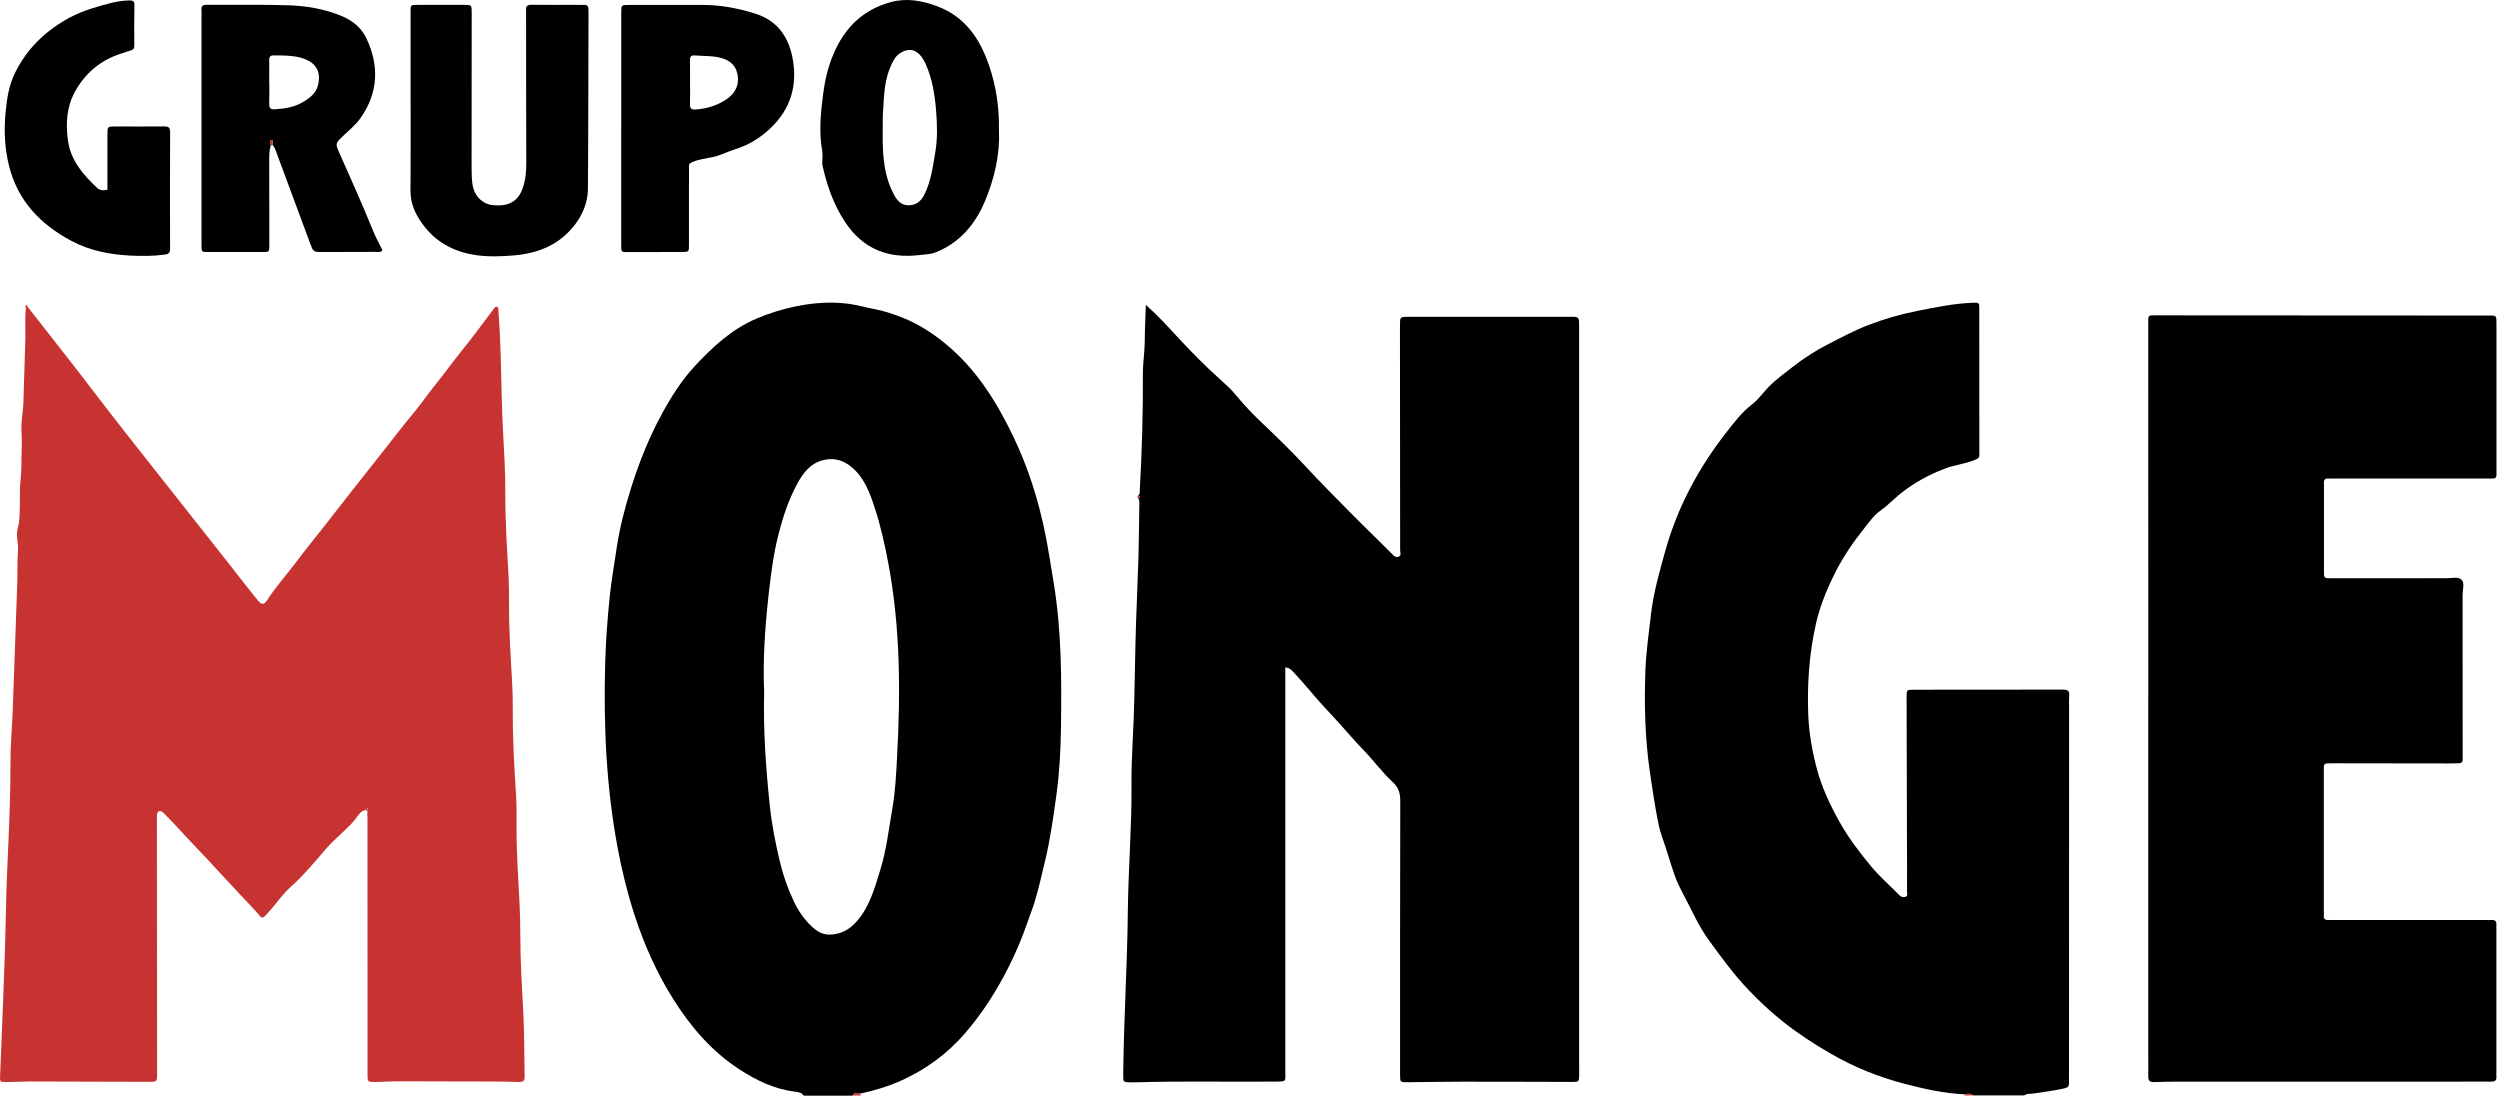
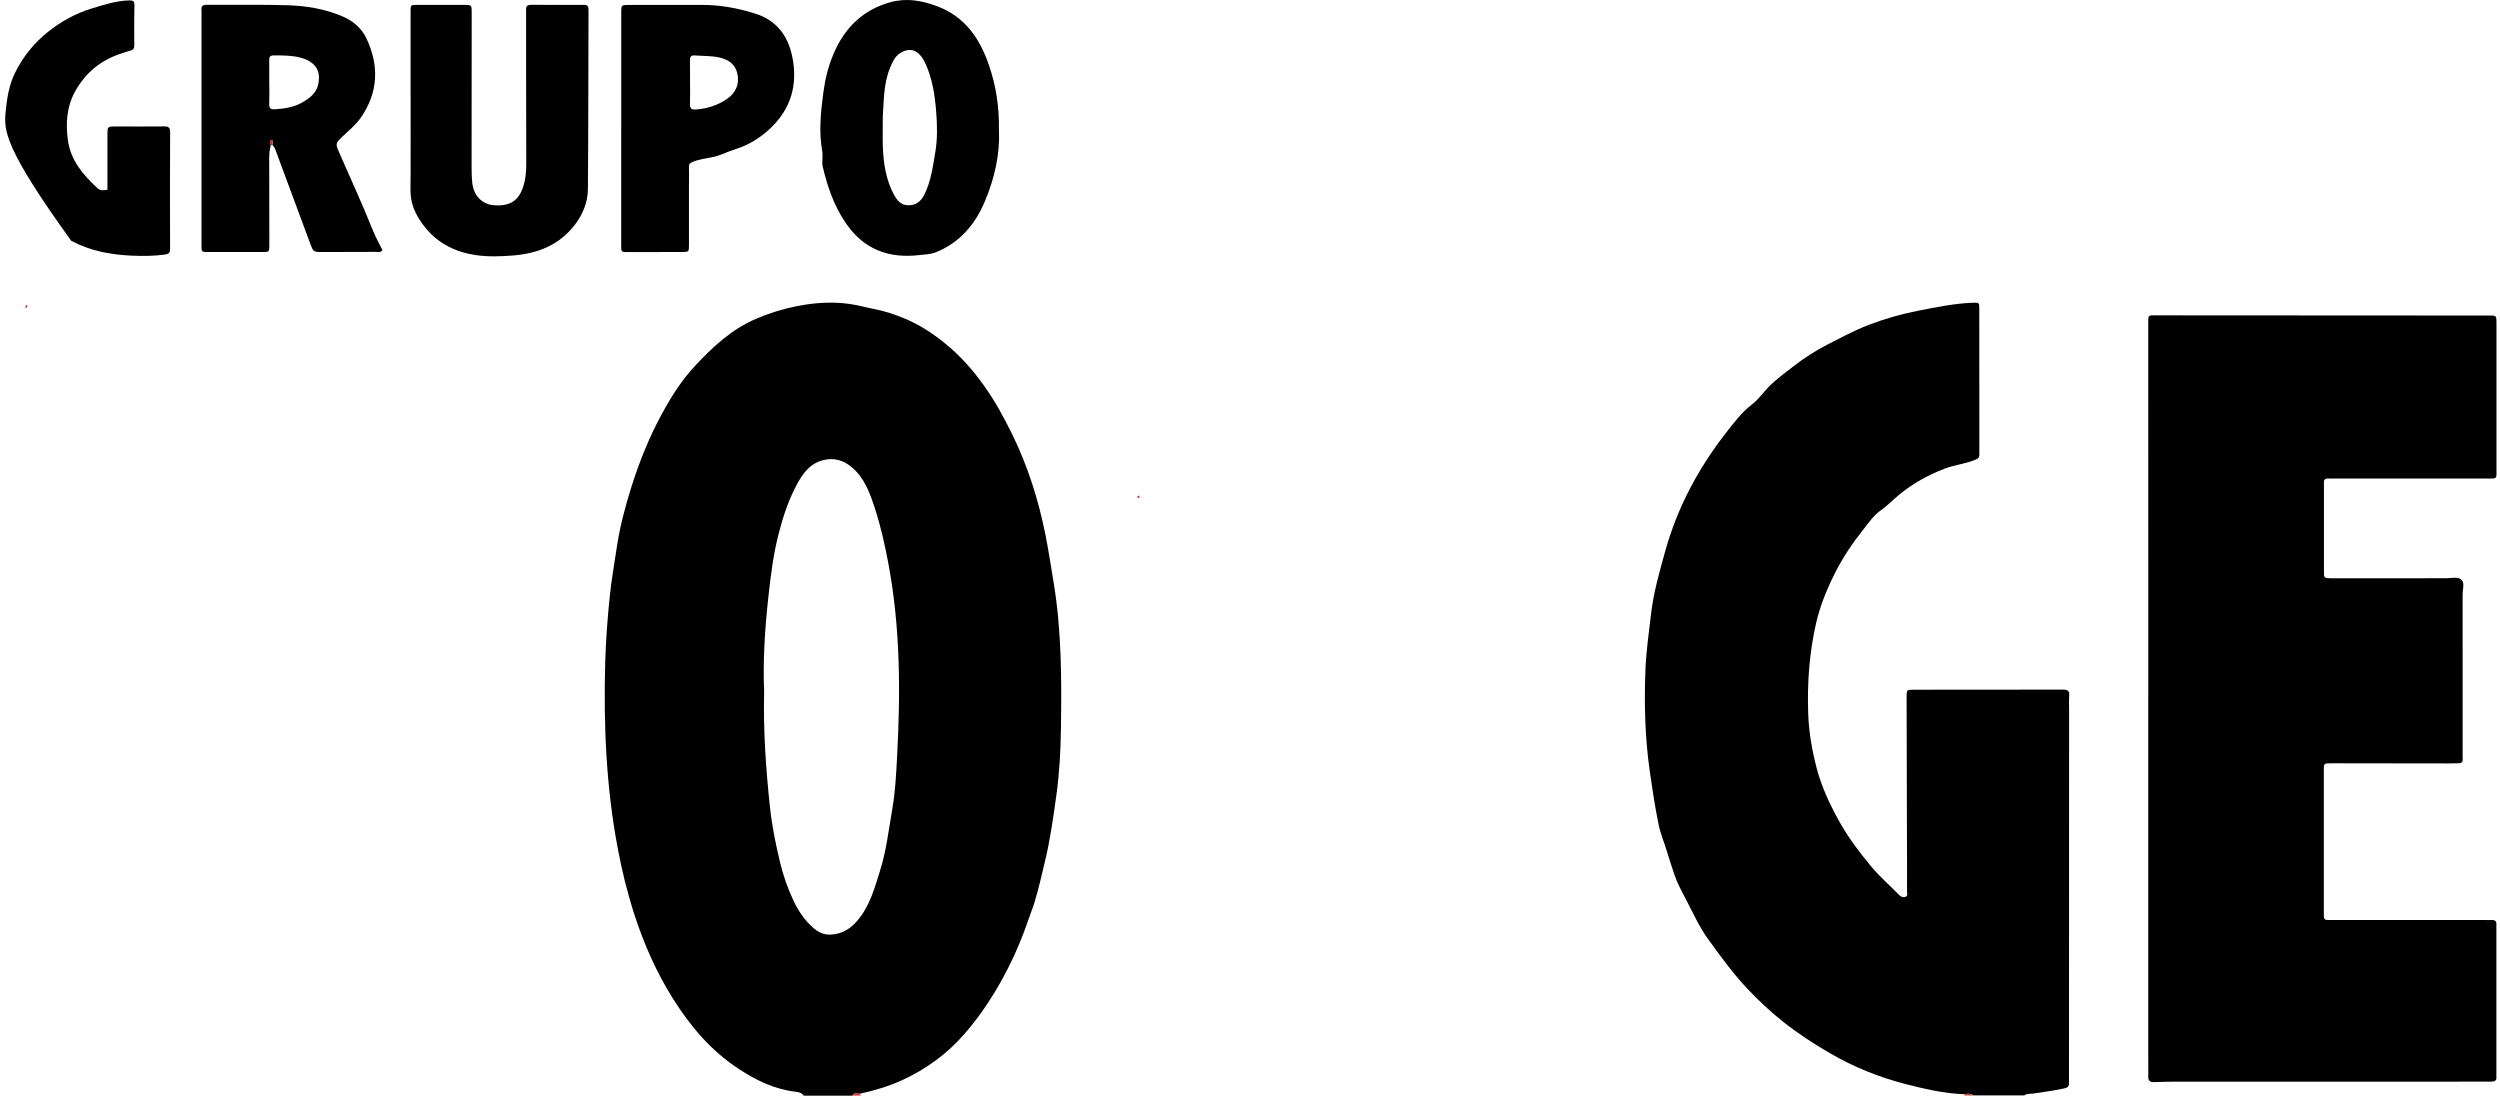
<svg xmlns="http://www.w3.org/2000/svg" width="666" height="292" viewBox="0 0 666 292" fill="none">
  <g clip-path="url(#clip0_473_6763)">
    <path d="M214.1 291.85C213.57 291.06 212.6 290.92 211.88 290.83C206.34 290.19 201.49 287.81 196.93 284.85C189.49 280.01 183.87 273.38 179.21 265.93C174.9 259.04 171.63 251.67 169.1 243.94C167.18 238.07 165.72 232.13 164.58 226.07C161.47 209.62 160.76 193.03 161.23 176.36C161.4 170.48 161.85 164.62 162.45 158.76C162.89 154.52 163.64 150.33 164.26 146.14C165.06 140.66 166.46 135.27 168.13 129.95C170.25 123.2 172.85 116.67 176.22 110.46C178.71 105.87 181.49 101.41 185.06 97.57C189.82 92.44 194.92 87.68 201.53 84.88C205 83.4 208.55 82.3 212.27 81.56C216.95 80.63 221.63 80.31 226.33 80.97C228.56 81.28 230.8 81.94 232.99 82.35C235.6 82.84 238.02 83.67 240.42 84.62C244.54 86.25 248.25 88.62 251.69 91.42C259.84 98.04 265.26 106.63 269.76 115.92C273.85 124.34 276.65 133.19 278.48 142.33C279.33 146.61 279.99 150.95 280.7 155.25C282.82 168.08 282.82 180.95 282.64 193.87C282.56 199.85 282.25 205.82 281.43 211.74C280.61 217.63 279.81 223.53 278.41 229.33C277.53 233.01 276.71 236.7 275.61 240.33C275.12 241.94 274.47 243.5 273.94 245.08C272.46 249.41 270.71 253.65 268.63 257.75C265.44 264.04 261.7 269.93 257.05 275.3C252.37 280.71 246.8 284.78 240.36 287.74C236.75 289.4 232.94 290.52 229.06 291.37C228.36 291.35 227.55 290.91 227.1 291.88H214.11L214.1 291.85ZM203.57 184.32C203.31 194.77 204.04 204.68 205.07 214.6C205.6 219.73 206.61 224.75 207.8 229.71C208.65 233.26 209.88 236.78 211.49 240.15C212.74 242.77 214.3 245.03 216.4 246.96C217.74 248.19 219.23 249.04 221.18 248.98C224.22 248.89 226.53 247.46 228.41 245.25C231.73 241.36 233.02 236.52 234.49 231.8C236.16 226.43 236.78 220.83 237.74 215.3C238.52 210.79 238.73 206.22 238.98 201.68C239.91 184.43 239.87 167.21 236.66 150.12C235.72 145.12 234.63 140.17 233.05 135.36C231.74 131.36 230.33 127.34 226.89 124.45C224.57 122.5 222.02 121.86 219.15 122.62C215.89 123.48 214 125.94 212.48 128.71C210.12 132.99 208.62 137.55 207.4 142.31C205.99 147.81 205.32 153.39 204.7 158.96C203.76 167.53 203.21 176.15 203.57 184.32Z" fill="black" />
    <path d="M523.58 291.52C518.04 291.34 512.66 290.09 507.36 288.72C500.44 286.92 493.82 284.24 487.58 280.62C483.24 278.11 479.05 275.38 475.14 272.29C471.91 269.74 468.87 266.91 466 263.92C461.94 259.7 458.53 255 455.1 250.27C452.67 246.92 451.04 243.23 449.16 239.63C448.01 237.43 446.8 235.25 446.02 232.88C445.4 230.99 444.75 229.11 444.19 227.2C443.45 224.66 442.37 222.23 441.84 219.61C440.88 214.88 440.16 210.11 439.48 205.34C438.22 196.44 438 187.47 438.34 178.51C438.53 173.58 439.24 168.67 439.81 163.75C440.48 157.9 442.09 152.3 443.66 146.67C446.91 135.08 452.47 124.7 459.85 115.25C461.97 112.54 464.02 109.8 466.82 107.66C468.44 106.43 469.63 104.65 471.05 103.19C473.07 101.11 475.47 99.37 477.78 97.58C480.6 95.4 483.58 93.46 486.76 91.83C490.38 89.98 493.97 88.03 497.78 86.57C502.01 84.95 506.36 83.69 510.8 82.82C515.68 81.86 520.56 80.84 525.56 80.65C527.24 80.59 527.28 80.63 527.28 82.22C527.28 95.17 527.28 108.12 527.3 121.08C527.3 122 526.94 122.17 526.12 122.51C523.52 123.6 520.71 123.84 518.09 124.84C513.74 126.51 509.77 128.68 506.13 131.63C504.36 133.06 502.81 134.73 500.91 136.06C499.16 137.28 497.88 139.2 496.51 140.9C493.59 144.55 490.98 148.41 488.87 152.6C486.69 156.93 484.86 161.35 483.78 166.12C481.98 174.07 481.42 182.07 481.71 190.2C481.88 195.13 482.74 199.93 483.96 204.63C485.28 209.7 487.55 214.48 490.12 219.07C492.49 223.29 495.42 227.14 498.5 230.84C500.77 233.57 503.5 235.92 505.98 238.47C506.46 238.96 507 239.09 507.55 238.94C508.33 238.73 508.03 237.96 508.03 237.46C508.06 232.65 508.03 227.83 508.01 223.02C507.98 210.57 507.95 198.11 507.92 185.66C507.92 183.78 507.92 183.74 509.81 183.74C523.04 183.73 536.28 183.74 549.51 183.71C550.77 183.71 551.36 183.99 551.24 185.34C551.14 186.49 551.21 187.66 551.21 188.83C551.2 221.54 551.19 254.26 551.18 286.97C551.18 287.47 551.15 287.97 551.18 288.46C551.24 289.35 550.9 289.72 549.97 289.94C547.22 290.58 544.43 290.87 541.65 291.32C540.84 291.45 539.97 291.26 539.25 291.82H525.76C525.07 291.37 524.34 291.23 523.55 291.5L523.58 291.52Z" fill="black" />
    <path d="M523.58 291.52C524.37 291.25 525.1 291.4 525.79 291.84H523.29C523.26 291.63 523.36 291.52 523.58 291.52Z" fill="#C73330" />
    <path d="M227.09 291.85C227.54 290.88 228.35 291.32 229.05 291.34C229.1 291.64 229.28 291.81 229.58 291.85H227.08H227.09Z" fill="#C73330" />
-     <path d="M303.13 132.12C303.72 131.73 303.61 131.1 303.64 130.54C304.21 120.26 304.53 109.96 304.46 99.67C304.44 96.68 304.96 93.74 304.97 90.75C304.98 87.71 305.14 84.68 305.25 81.22C308.38 84 310.88 86.74 313.39 89.46C317.16 93.54 321.04 97.5 325.19 101.2C326.61 102.47 328.04 103.78 329.24 105.25C331.49 108.01 333.99 110.57 336.54 112.99C340.46 116.7 344.31 120.47 347.96 124.41C351.73 128.48 355.65 132.41 359.54 136.36C363.26 140.14 367.1 143.8 370.84 147.57C371.31 148.05 371.77 148.59 372.53 148.32C373.42 148 373 147.19 373 146.61C373 127.18 372.98 107.74 372.95 88.31C372.95 87.73 372.95 87.15 372.95 86.57C372.97 84.44 372.97 84.4 375.14 84.4C389.54 84.38 403.94 84.38 418.35 84.39C420.65 84.39 420.67 84.44 420.68 86.77C420.68 98.81 420.68 110.85 420.68 122.9C420.68 176.22 420.68 229.53 420.68 282.85C420.68 284.01 420.72 285.18 420.7 286.34C420.66 288.22 420.64 288.23 418.69 288.22C409.03 288.2 399.38 288.15 389.72 288.16C384.98 288.16 380.23 288.26 375.49 288.3C372.88 288.32 372.98 288.46 372.98 285.93C372.98 261.76 372.97 237.6 373.03 213.43C373.03 211.39 372.64 209.81 371.07 208.39C368.32 205.89 366.14 202.84 363.57 200.17C361.16 197.67 358.88 195.04 356.57 192.46C354.1 189.7 351.48 187.05 349.12 184.18C347.65 182.4 346.08 180.7 344.52 178.99C344.04 178.47 343.52 177.9 342.4 177.81V180.48C342.4 215.36 342.4 250.24 342.4 285.12C342.4 288.25 342.99 288.11 339.31 288.14C327.24 288.25 315.17 287.96 303.1 288.32C302.52 288.34 301.93 288.34 301.35 288.33C299.16 288.32 299.2 288.32 299.23 286.15C299.37 271.62 300.31 257.11 300.46 242.58C300.58 231.45 301.52 220.35 301.43 209.22C301.37 201.57 302.03 193.96 302.18 186.32C302.27 181.42 302.37 176.52 302.48 171.63C302.66 163.83 303.06 156.03 303.29 148.23C303.43 143.42 303.44 138.6 303.52 133.78C303.52 133.35 303.5 132.96 303.11 132.68C303.38 132.77 303.59 132.67 303.59 132.4C303.59 132.13 303.41 132.02 303.14 132.15L303.13 132.12Z" fill="black" />
-     <path d="M7.31 81.67C13.25 89.3 19.29 96.86 25.15 104.57C30.97 112.21 36.96 119.73 42.9 127.28C49.1 135.16 55.34 143.02 61.55 150.89C63.93 153.91 66.26 156.97 68.68 159.95C69.64 161.14 70.34 161.16 71.13 159.94C73.46 156.31 76.36 153.12 78.93 149.69C81.38 146.42 83.98 143.24 86.51 140.01C91.59 133.55 96.62 127.04 101.75 120.62C104.55 117.11 107.24 113.52 110.13 110.07C112.22 107.58 114.06 104.84 116.13 102.3C118.49 99.4 120.63 96.34 123 93.44C126.08 89.67 128.92 85.69 131.88 81.81C131.95 81.71 132.18 81.73 132.36 81.7C132.95 81.96 132.74 82.52 132.78 82.97C133.41 91.09 133.5 99.22 133.7 107.36C133.83 112.67 134.21 117.97 134.44 123.28C134.55 125.85 134.62 128.42 134.61 131C134.58 138.4 135.05 145.77 135.46 153.15C135.61 155.8 135.62 158.46 135.61 161.11C135.59 168.09 136.05 175.05 136.44 182.01C136.59 184.66 136.62 187.32 136.61 189.97C136.58 197.28 137.03 204.57 137.48 211.87C137.64 214.43 137.63 217.01 137.61 219.58C137.56 226.73 138.05 233.85 138.42 240.99C138.56 243.72 138.61 246.47 138.61 249.21C138.61 256.27 139.08 263.31 139.44 270.36C139.72 275.83 139.64 281.32 139.77 286.79C139.8 287.88 139.4 288.27 138.33 288.24C136.08 288.16 133.84 288.13 131.59 288.12C123.02 288.09 114.44 288.06 105.87 288.06C103.96 288.06 102.04 288.21 100.13 288.24C97.93 288.28 97.91 288.25 97.91 286.14C97.9 282.15 97.91 278.17 97.91 274.18C97.91 255.58 97.91 236.97 97.9 218.37C97.9 217.54 97.86 216.71 97.84 215.89C98.32 215.38 97.84 215.25 97.51 215.25C97.26 215.25 97.21 215.55 97.44 215.76C95.81 216.07 95.24 217.59 94.34 218.63C92.03 221.3 89.2 223.42 86.88 226.1C83.9 229.56 80.98 233.1 77.54 236.17C75.95 237.59 74.6 239.3 73.27 240.98C72.6 241.83 71.89 242.63 71.16 243.42C69.84 244.84 69.82 244.8 68.54 243.2C68.18 242.75 67.76 242.33 67.36 241.91C61.83 236.1 56.47 230.13 50.91 224.34C48.69 222.02 46.6 219.55 44.28 217.31C43.92 216.97 43.61 216.56 43.2 216.28C42.55 215.83 41.92 216.14 41.83 216.94C41.77 217.43 41.8 217.93 41.8 218.43C41.82 240.93 41.83 263.43 41.85 285.92C41.85 288.22 41.87 288.21 39.52 288.2C28.95 288.16 18.38 288.13 7.82 288.11C5.74 288.11 3.66 288.26 1.58 288.26C-0.02 288.26 -0.03 288.21 0.03 286.54C0.57 271.94 1.31 257.35 1.58 242.75C1.82 229.64 2.84 216.55 2.78 203.43C2.76 198.71 3.21 193.98 3.39 189.25C3.81 177.97 4.21 166.69 4.6 155.41C4.7 152.51 4.57 149.59 4.79 146.7C4.95 144.68 4.16 142.73 4.74 140.69C5.31 138.69 5.22 136.59 5.29 134.52C5.36 132.38 5.2 130.24 5.46 128.09C5.72 125.95 5.69 123.78 5.73 121.62C5.78 119.38 5.88 117.13 5.73 114.9C5.55 112.22 6.18 109.63 6.24 106.98C6.3 104.16 6.41 101.34 6.5 98.52C6.59 95.78 6.68 93.05 6.75 90.31C6.82 87.57 6.59 84.83 6.89 82.1C7.03 81.95 7.17 81.8 7.31 81.65V81.67Z" fill="#C73330" />
    <path d="M572.31 185.79C572.31 152.49 572.31 119.19 572.29 85.89C572.29 83.93 572.29 84.01 574.17 84.01C603.55 84.03 632.94 84.03 662.32 84.06C665.24 84.06 665.06 83.82 665.06 86.72C665.06 99.51 665.06 112.3 665.06 125.08C665.06 125.58 665.05 126.08 665.06 126.57C665.07 127.19 664.75 127.47 664.16 127.48C663.49 127.49 662.83 127.48 662.16 127.48C648.76 127.48 635.36 127.48 621.95 127.48C621.45 127.48 620.95 127.52 620.45 127.48C619.53 127.4 619 127.69 619.1 128.71C619.12 128.96 619.1 129.21 619.1 129.46C619.1 137.02 619.1 144.57 619.1 152.13C619.1 154 619.13 154.05 621.01 154.05C631.25 154.05 641.49 154.03 651.72 154.04C653.11 154.04 654.87 153.54 655.79 154.48C656.61 155.33 656.04 157.02 656.04 158.34C656.06 172.46 656.05 186.57 656.05 200.69C656.05 201.19 656.02 201.69 656.06 202.18C656.13 203.07 655.68 203.35 654.87 203.34C653.95 203.34 653.04 203.38 652.12 203.38C642.05 203.38 631.981 203.36 621.901 203.34C621.321 203.34 620.731 203.36 620.151 203.36C619.471 203.36 619.04 203.6 619.07 204.37C619.09 204.87 619.07 205.37 619.07 205.86C619.07 218.15 619.07 230.44 619.07 242.73C619.07 243.15 619.1 243.56 619.07 243.98C619.01 244.88 619.49 245.13 620.29 245.09C620.87 245.06 621.46 245.09 622.04 245.09C635.36 245.09 648.68 245.09 662 245.09C662.58 245.09 663.17 245.13 663.75 245.09C664.72 245.02 665.12 245.45 665.04 246.4C665.01 246.81 665.04 247.23 665.04 247.65C665.04 260.27 665.04 272.89 665.04 285.52C665.04 285.94 665.01 286.35 665.04 286.77C665.15 287.91 664.57 288.17 663.54 288.15C660.71 288.1 657.88 288.15 655.05 288.15C630.24 288.15 605.44 288.15 580.63 288.15C578.38 288.15 576.14 288.18 573.89 288.27C572.71 288.32 572.26 287.89 572.29 286.7C572.35 284.71 572.29 282.71 572.29 280.72C572.29 249.08 572.29 217.44 572.29 185.8L572.31 185.79Z" fill="black" />
    <path d="M72.15 38.62C71.7 40.07 71.72 41.57 71.72 43.06C71.73 50.45 71.75 57.84 71.75 65.22C71.75 67.12 71.75 67.13 69.88 67.14C65.05 67.14 60.23 67.14 55.4 67.14C53.71 67.14 53.68 67.13 53.68 65.36C53.66 59.72 53.68 54.07 53.68 48.43C53.68 33.74 53.68 19.04 53.68 4.35C53.68 3.85 53.73 3.35 53.68 2.86C53.55 1.73 53.88 1.25 55.16 1.27C62.32 1.34 69.48 1.17 76.63 1.4C81.54 1.55 86.37 2.34 91 4.26C93.99 5.5 96.3 7.44 97.62 10.23C101.04 17.47 100.79 24.62 96.13 31.33C94.76 33.31 92.84 34.83 91.1 36.5C89.37 38.17 89.37 38.38 90.3 40.5C93.36 47.47 96.53 54.39 99.37 61.46C100.09 63.26 101.06 64.95 101.89 66.64C101.33 67.37 100.71 67.1 100.19 67.1C95.45 67.13 90.7 67.14 85.96 67.14C83.44 67.14 83.46 67.12 82.59 64.75C79.51 56.41 76.42 48.07 73.31 39.73C73.15 39.29 72.79 38.92 72.53 38.51C72.58 38.36 72.65 38.22 72.66 38.07C72.69 37.77 72.74 37.35 72.38 37.32C72.03 37.29 71.91 37.69 71.93 38.01C71.94 38.22 72.09 38.42 72.17 38.62H72.15ZM71.74 21.89C71.74 23.79 71.79 25.7 71.72 27.6C71.68 28.76 72.01 29.2 73.28 29.11C75.74 28.94 78.18 28.6 80.33 27.4C82.26 26.32 84.18 24.97 84.73 22.65C85.62 18.9 84.08 16.44 80.03 15.35C77.72 14.73 75.3 14.78 72.91 14.75C72.07 14.75 71.71 15.07 71.72 15.92C71.75 17.91 71.72 19.89 71.72 21.88L71.74 21.89Z" fill="black" />
    <path d="M109.38 27C109.38 19.03 109.38 11.06 109.38 3.09C109.38 1.34 109.38 1.31 111.14 1.3C115.3 1.28 119.46 1.28 123.62 1.3C125.64 1.3 125.66 1.34 125.66 3.37C125.66 16.82 125.63 30.27 125.63 43.72C125.63 45.38 125.63 47.05 125.81 48.69C126.21 52.35 128.65 54.37 131.25 54.64C135.41 55.07 137.95 53.73 139.22 50.21C140.01 48.01 140.21 45.77 140.2 43.46C140.15 30.26 140.16 17.06 140.15 3.85C140.15 3.52 140.19 3.18 140.15 2.85C140.01 1.68 140.45 1.25 141.68 1.27C145.34 1.34 149 1.29 152.67 1.29C153.59 1.29 154.5 1.34 155.42 1.29C156.56 1.21 156.79 1.75 156.78 2.78C156.72 18.64 156.75 34.5 156.62 50.35C156.59 53.84 155.3 57.06 153.14 59.88C149.02 65.23 143.38 67.5 136.82 68.05C133.49 68.33 130.1 68.43 126.87 67.98C121.57 67.23 116.78 64.96 113.29 60.63C111.25 58.1 109.66 55.25 109.41 51.98C109.3 50.5 109.37 48.94 109.38 47.42C109.41 40.61 109.39 33.8 109.39 26.99L109.38 27Z" fill="black" />
    <path d="M266.13 34.83C266.4 40.97 264.97 47.54 262.33 53.74C259.75 59.81 255.62 64.74 249.16 67.26C247.82 67.78 246.42 67.76 245.09 67.93C236.72 68.96 229.96 66.45 225.09 59.09C222.07 54.53 220.39 49.59 219.18 44.41C218.87 43.09 219.29 41.61 219.04 40.21C218.1 35.05 218.65 29.94 219.32 24.79C219.79 21.15 220.63 17.69 222.07 14.32C225.04 7.35 229.92 2.56 237.32 0.56C241.53 -0.58 245.59 0.14 249.63 1.65C257.13 4.45 261.07 10.35 263.49 17.46C265.33 22.84 266.22 28.43 266.12 34.83H266.13ZM235.18 30.76C235.18 34.39 235.09 36.88 235.2 39.37C235.39 43.71 236.03 47.93 238.15 51.86C239.06 53.56 240.19 54.72 242.1 54.69C244.05 54.67 245.38 53.61 246.28 51.79C248.04 48.21 248.53 44.32 249.17 40.48C249.77 36.95 249.68 33.35 249.4 29.8C249.05 25.43 248.42 21.06 246.57 17C244.72 12.94 242.16 12.53 239.58 14.31C238.35 15.16 237.68 16.69 237.09 18.12C235.28 22.54 235.5 27.26 235.18 30.75V30.76Z" fill="black" />
    <path d="M165.5 33.98C165.5 23.77 165.5 13.55 165.5 3.34C165.5 1.34 165.53 1.32 167.54 1.31C174.12 1.3 180.69 1.29 187.27 1.31C192.01 1.32 196.6 2.19 201.11 3.6C206.8 5.37 209.86 9.41 211.04 15C212.61 22.47 210.74 29.04 205.12 34.28C202.48 36.75 199.38 38.68 195.86 39.76C193.79 40.39 191.88 41.47 189.72 41.88C187.99 42.21 186.25 42.42 184.58 43.12C183.82 43.43 183.53 43.62 183.54 44.4C183.58 46.06 183.54 47.72 183.54 49.38C183.54 54.69 183.55 60.01 183.54 65.32C183.54 67.08 183.49 67.12 181.72 67.13C176.89 67.16 172.07 67.16 167.24 67.16C165.52 67.16 165.49 67.14 165.49 65.37C165.49 54.91 165.49 44.45 165.49 33.98H165.51H165.5ZM183.81 21.95C183.81 21.95 183.82 21.95 183.83 21.95C183.83 23.85 183.89 25.76 183.81 27.66C183.76 28.88 184.2 29.26 185.4 29.17C188.46 28.93 191.3 28.04 193.79 26.27C195.98 24.71 197 22.47 196.47 19.79C195.92 17.05 194.03 15.79 191.31 15.25C189.25 14.84 187.2 14.94 185.15 14.77C183.98 14.67 183.77 15.23 183.8 16.24C183.86 18.14 183.82 20.05 183.82 21.95H183.81Z" fill="black" />
-     <path d="M28.62 50.58C28.62 45.66 28.62 40.76 28.62 35.87C28.62 33.7 28.64 33.69 30.75 33.69C35.071 33.69 39.401 33.73 43.721 33.68C44.87 33.67 45.331 33.95 45.321 35.19C45.27 45.56 45.27 55.93 45.31 66.3C45.31 67.4 44.861 67.69 43.891 67.82C40.91 68.23 37.92 68.24 34.931 68.1C29.36 67.83 23.991 66.83 18.98 64.15C10.751 59.75 4.78 53.53 2.44 44.32C1.24 39.59 1.02 34.77 1.49 29.9C1.84 26.25 2.38 22.67 4.03 19.35C6.16 15.06 9.04 11.47 12.861 8.43C16.43 5.6 20.23 3.54 24.55 2.22C27.8 1.23 31.03 0.18 34.48 0.11C35.38 0.09 35.831 0.28 35.81 1.33C35.74 4.9 35.74 8.47 35.781 12.03C35.781 12.82 35.59 13.24 34.81 13.45C33.961 13.67 33.141 14 32.31 14.26C26.761 16.01 22.601 19.55 19.89 24.58C17.761 28.54 17.48 32.91 18.09 37.37C18.831 42.76 22.12 46.51 25.851 50.04C26.701 50.85 27.601 50.73 28.62 50.55V50.58Z" fill="black" />
+     <path d="M28.62 50.58C28.62 45.66 28.62 40.76 28.62 35.87C28.62 33.7 28.64 33.69 30.75 33.69C35.071 33.69 39.401 33.73 43.721 33.68C44.87 33.67 45.331 33.95 45.321 35.19C45.27 45.56 45.27 55.93 45.31 66.3C45.31 67.4 44.861 67.69 43.891 67.82C40.91 68.23 37.92 68.24 34.931 68.1C29.36 67.83 23.991 66.83 18.98 64.15C1.24 39.59 1.02 34.77 1.49 29.9C1.84 26.25 2.38 22.67 4.03 19.35C6.16 15.06 9.04 11.47 12.861 8.43C16.43 5.6 20.23 3.54 24.55 2.22C27.8 1.23 31.03 0.18 34.48 0.11C35.38 0.09 35.831 0.28 35.81 1.33C35.74 4.9 35.74 8.47 35.781 12.03C35.781 12.82 35.59 13.24 34.81 13.45C33.961 13.67 33.141 14 32.31 14.26C26.761 16.01 22.601 19.55 19.89 24.58C17.761 28.54 17.48 32.91 18.09 37.37C18.831 42.76 22.12 46.51 25.851 50.04C26.701 50.85 27.601 50.73 28.62 50.55V50.58Z" fill="black" />
    <path d="M72.15 38.62C72.07 38.42 71.92 38.22 71.91 38.01C71.89 37.7 72.01 37.29 72.36 37.32C72.72 37.35 72.67 37.77 72.64 38.07C72.62 38.22 72.55 38.37 72.51 38.51C72.42 38.65 72.35 38.85 72.15 38.61V38.62Z" fill="#C73330" />
-     <path d="M97.4 215.77C97.17 215.56 97.22 215.26 97.47 215.26C97.79 215.26 98.27 215.39 97.8 215.9L97.56 215.96L97.4 215.77Z" fill="#C73330" />
    <path d="M303.13 132.12C303.4 131.99 303.59 132.1 303.58 132.37C303.58 132.64 303.37 132.74 303.1 132.65C303.07 132.52 303.02 132.39 303.01 132.26C303.01 132.22 303.09 132.16 303.13 132.12Z" fill="#C73330" />
    <path d="M7.31 81.67C7.17 81.82 7.03 81.97 6.89 82.12C6.66 81.83 6.74 81.48 6.96 81.32C7.17 81.17 7.31 81.42 7.31 81.67Z" fill="#C73330" />
  </g>
  <defs>
    <clipPath id="clip0_473_6763">
      <rect width="665.09" height="291.85" fill="black" />
    </clipPath>
  </defs>
</svg>